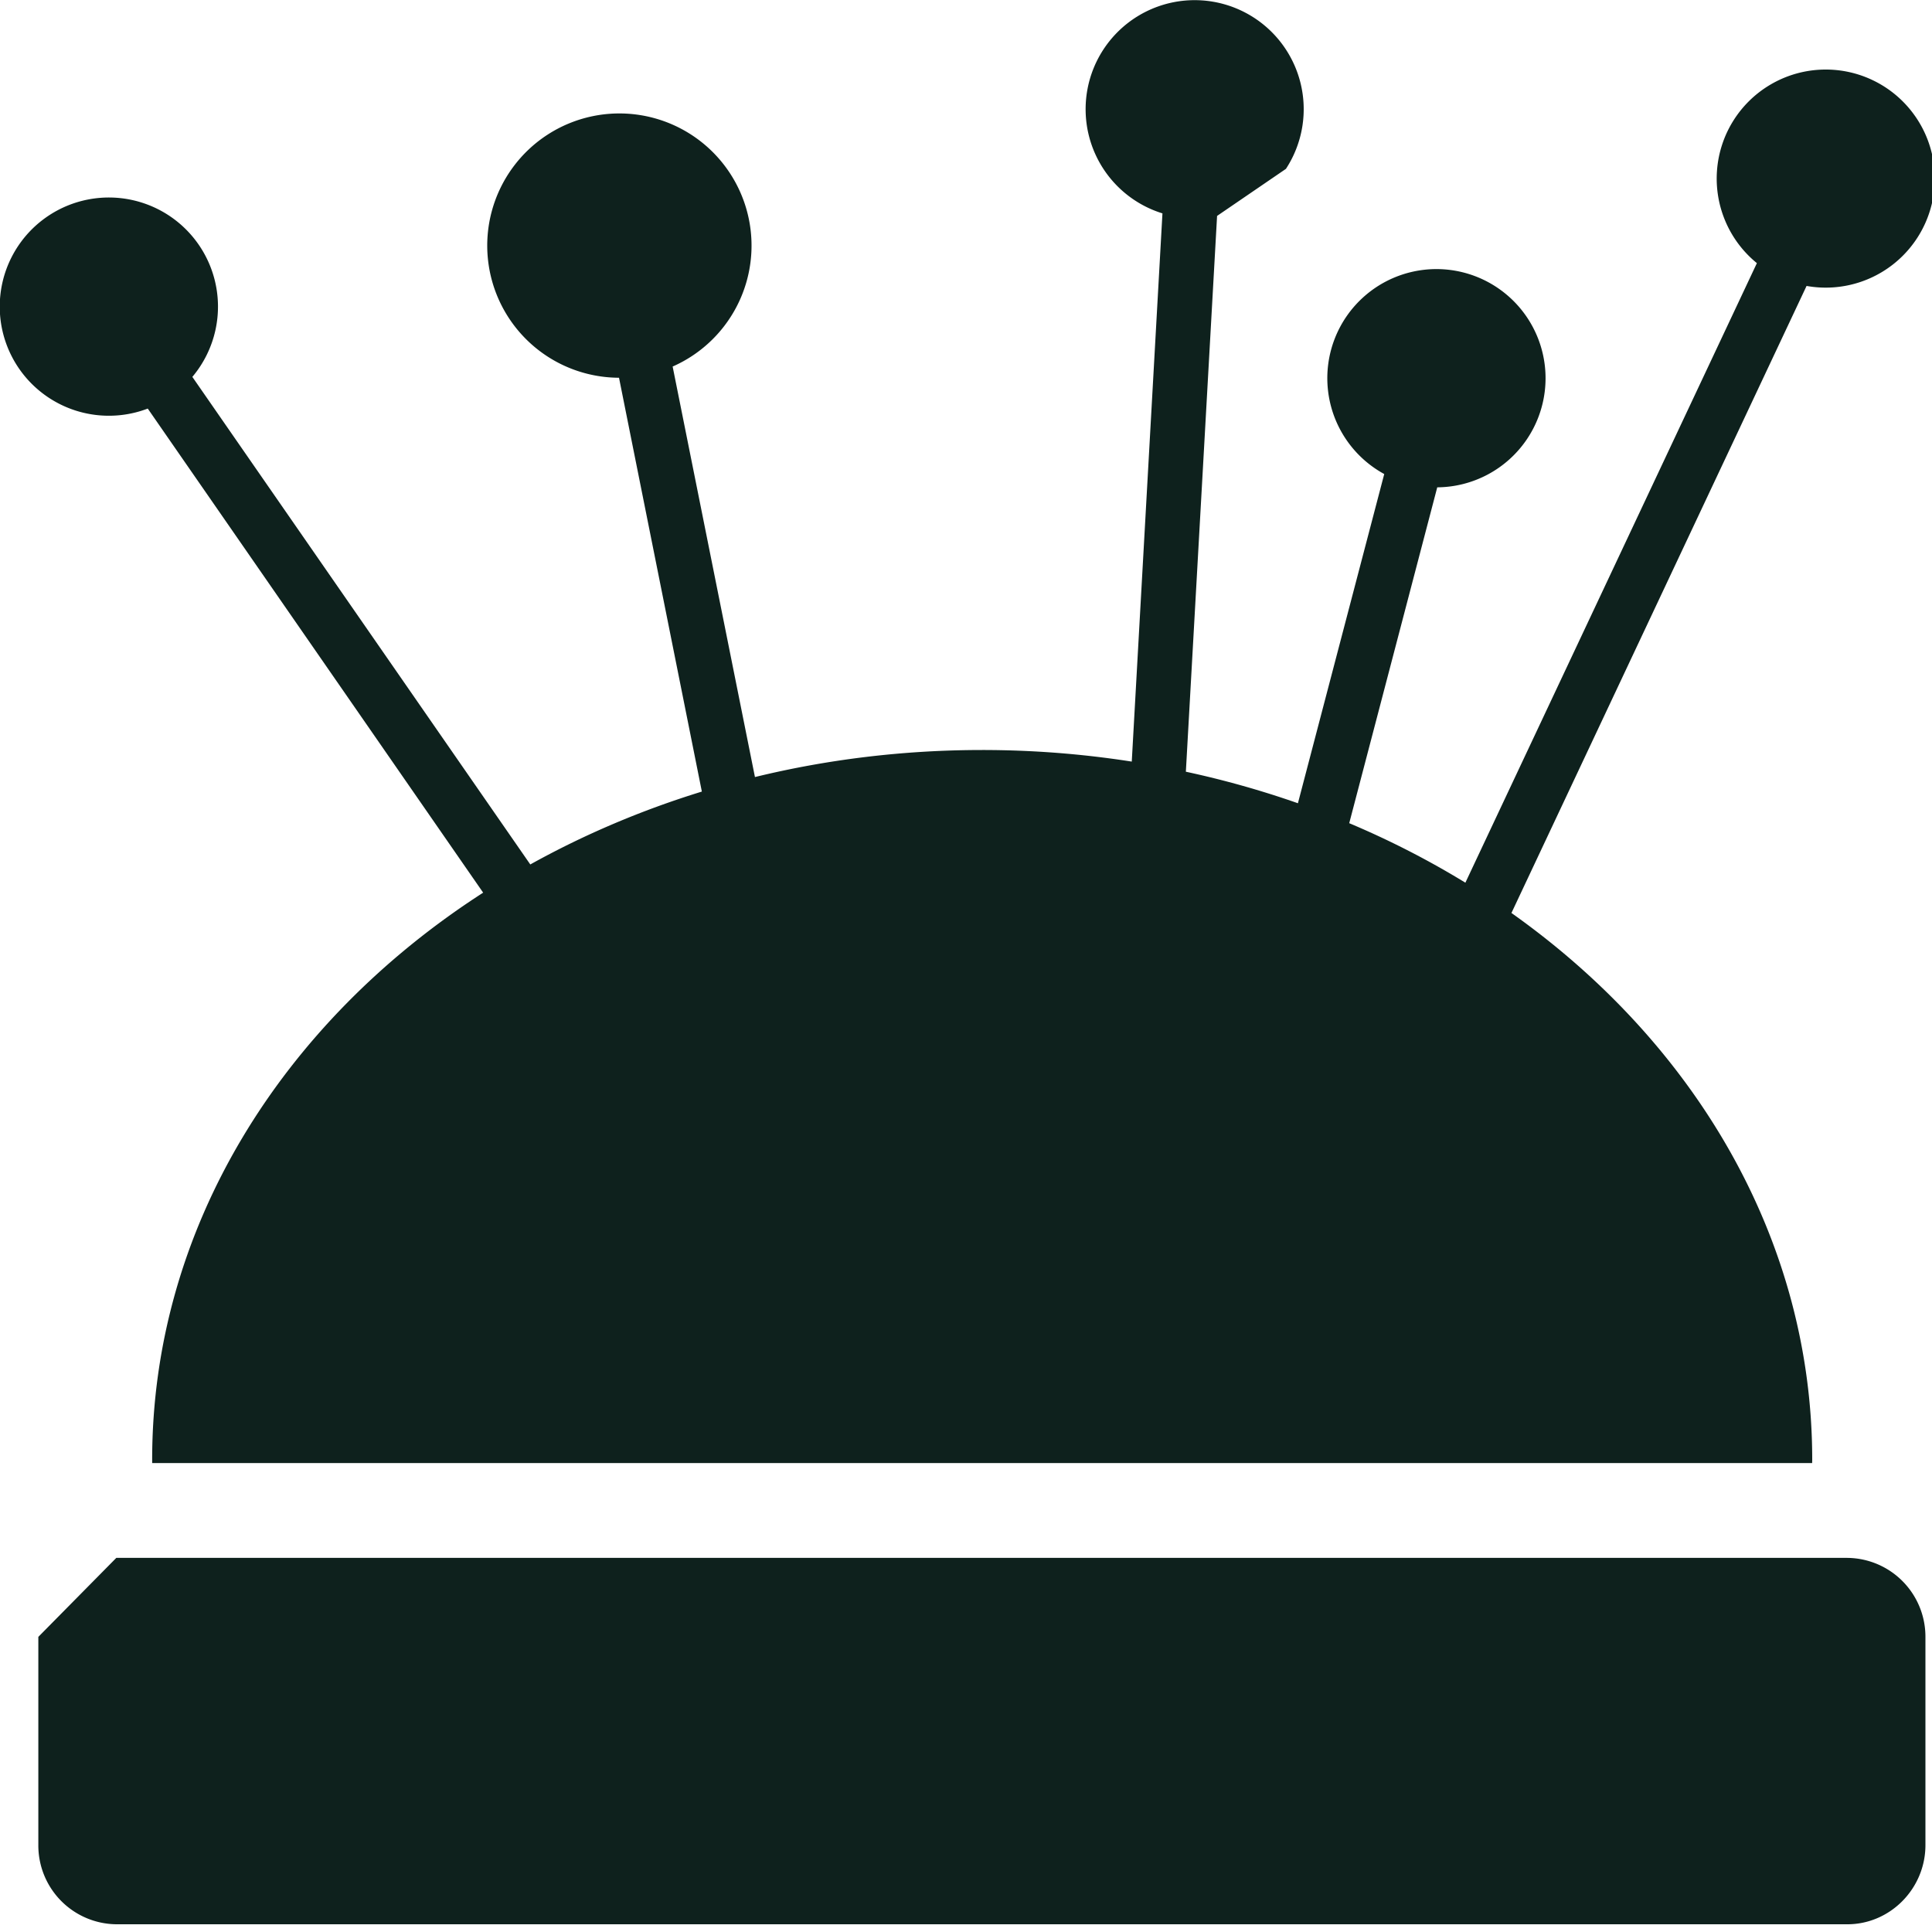
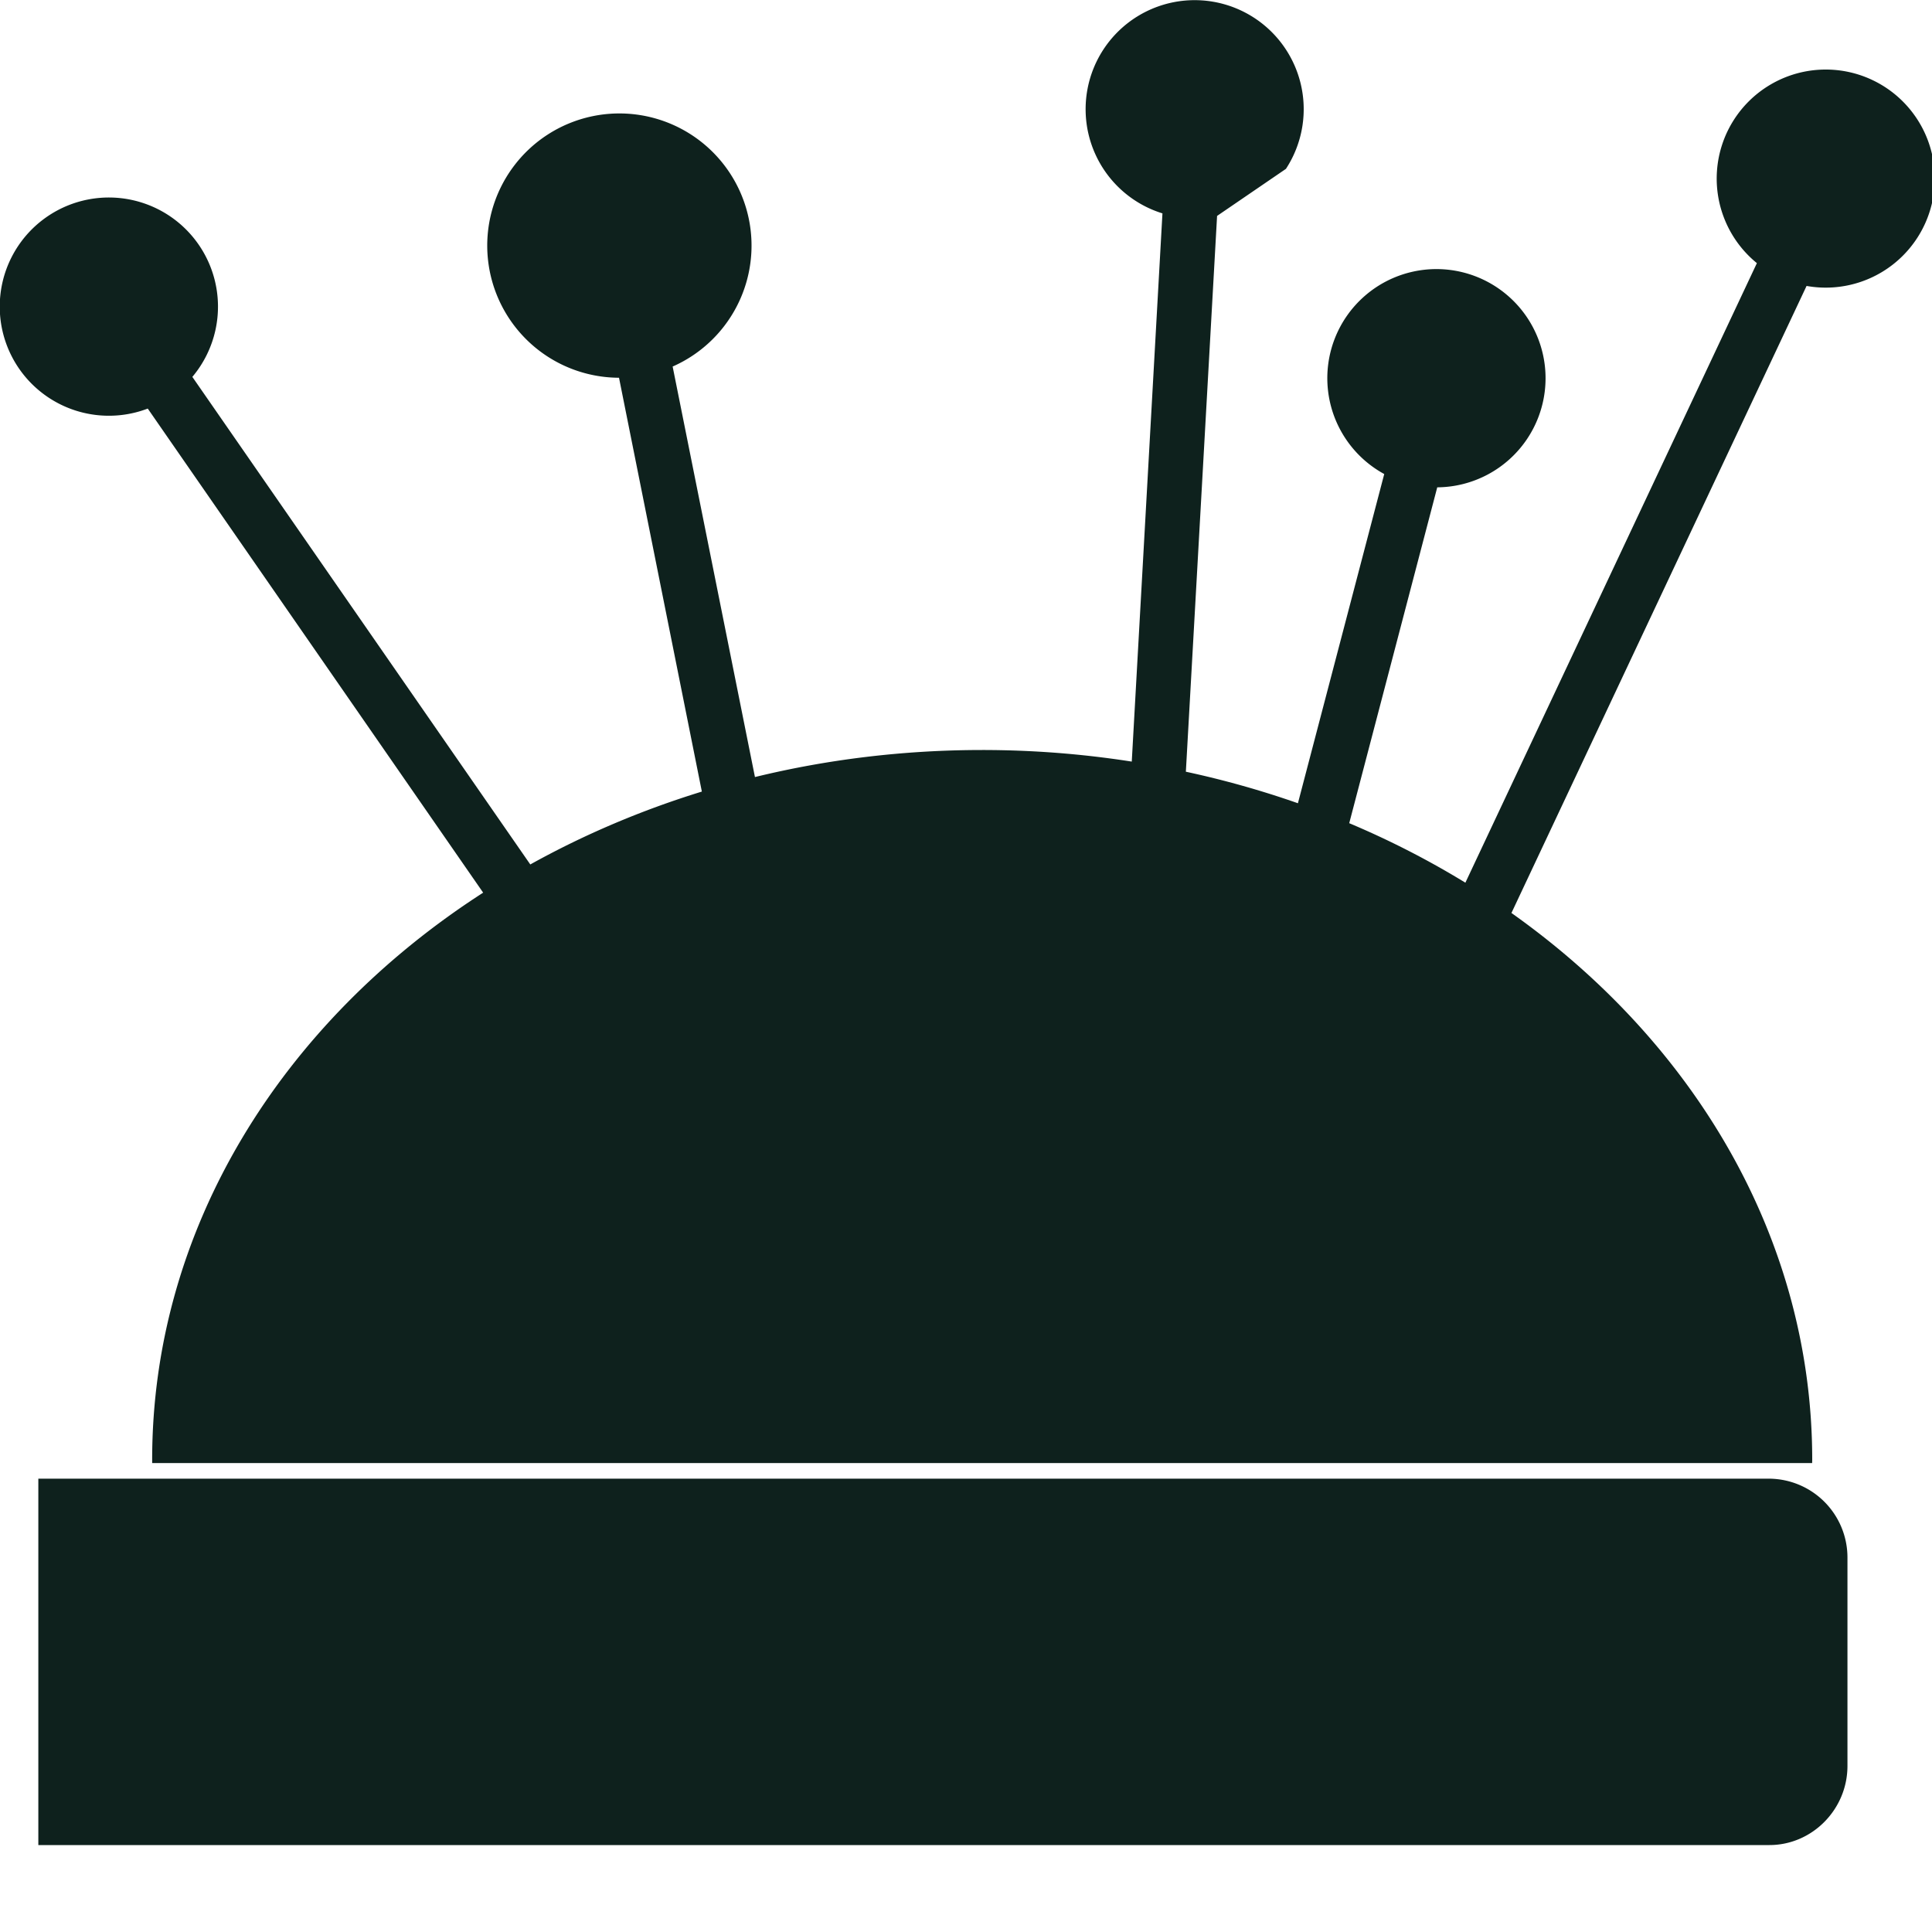
<svg xmlns="http://www.w3.org/2000/svg" width="25" height="25" viewBox="0 0 25 25">
  <g>
    <g>
-       <path fill="#0e211d" d="M.496 21.181v2.694A1.02 1.02 0 0 0 1.505 24.9h22.4c.554 0 1.01-.462 1.01-1.024v-2.694a1.02 1.02 0 0 0-1.01-1.023h-22.4zM16.64 2.185a1.411 1.411 0 1 0-1.598.576l-.397 7.094a12.522 12.522 0 0 0-1.934-.15c-1.02 0-2.007.122-2.942.35L8.704 4.743a1.71 1.71 0 1 0-.694.145l1.072 5.355c-.786.242-1.531.56-2.22.943L2.489 4.877a1.412 1.412 0 1 0-.577.41l4.34 6.264c-2.6 1.675-4.283 4.339-4.283 7.338v.043h21.48l.001-.043c0-2.846-1.514-5.39-3.892-7.075L23.377 3.7a1.411 1.411 0 1 0-.643-.295l-3.772 8.017c-.474-.29-.976-.548-1.503-.77l1.139-4.346a1.412 1.412 0 1 0-.686-.172l-1.117 4.26a12.038 12.038 0 0 0-1.45-.408l.404-7.192z" />
+       <path fill="#0e211d" d="M.496 21.181v2.694h22.4c.554 0 1.01-.462 1.01-1.024v-2.694a1.02 1.02 0 0 0-1.01-1.023h-22.4zM16.64 2.185a1.411 1.411 0 1 0-1.598.576l-.397 7.094a12.522 12.522 0 0 0-1.934-.15c-1.02 0-2.007.122-2.942.35L8.704 4.743a1.71 1.71 0 1 0-.694.145l1.072 5.355c-.786.242-1.531.56-2.22.943L2.489 4.877a1.412 1.412 0 1 0-.577.41l4.34 6.264c-2.6 1.675-4.283 4.339-4.283 7.338v.043h21.48l.001-.043c0-2.846-1.514-5.39-3.892-7.075L23.377 3.7a1.411 1.411 0 1 0-.643-.295l-3.772 8.017c-.474-.29-.976-.548-1.503-.77l1.139-4.346a1.412 1.412 0 1 0-.686-.172l-1.117 4.26a12.038 12.038 0 0 0-1.45-.408l.404-7.192z" />
    </g>
  </g>
</svg>